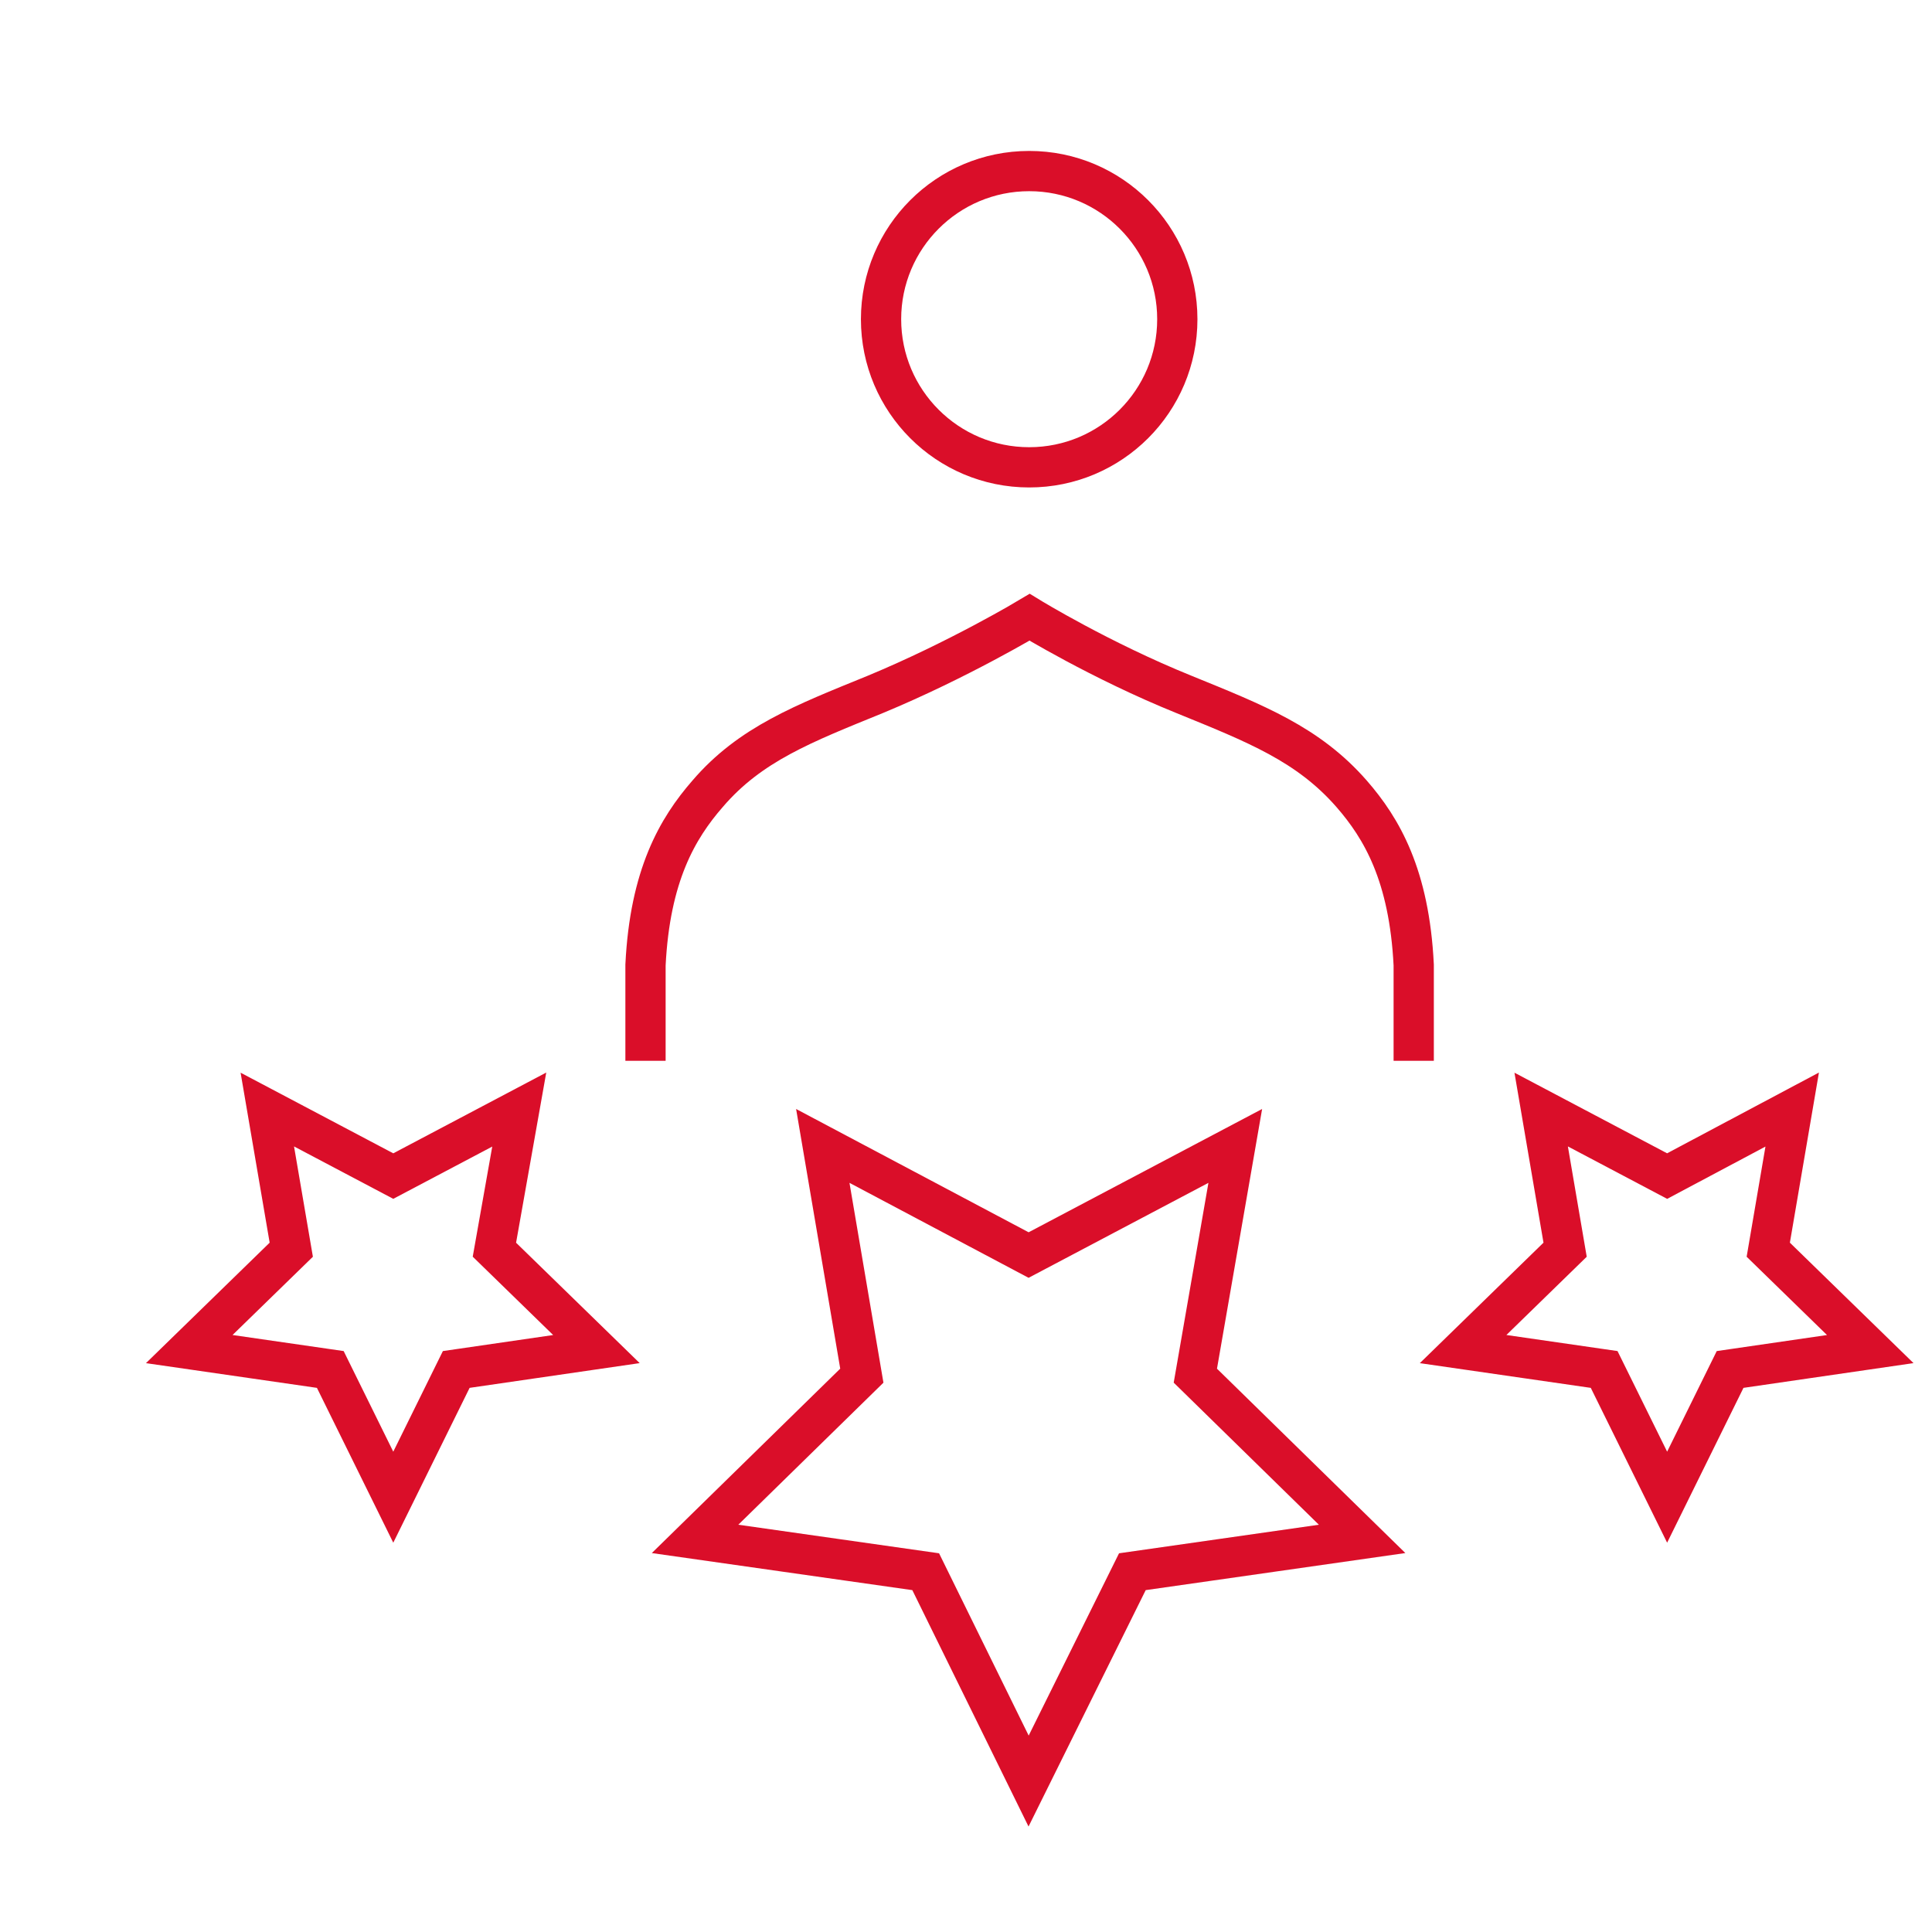
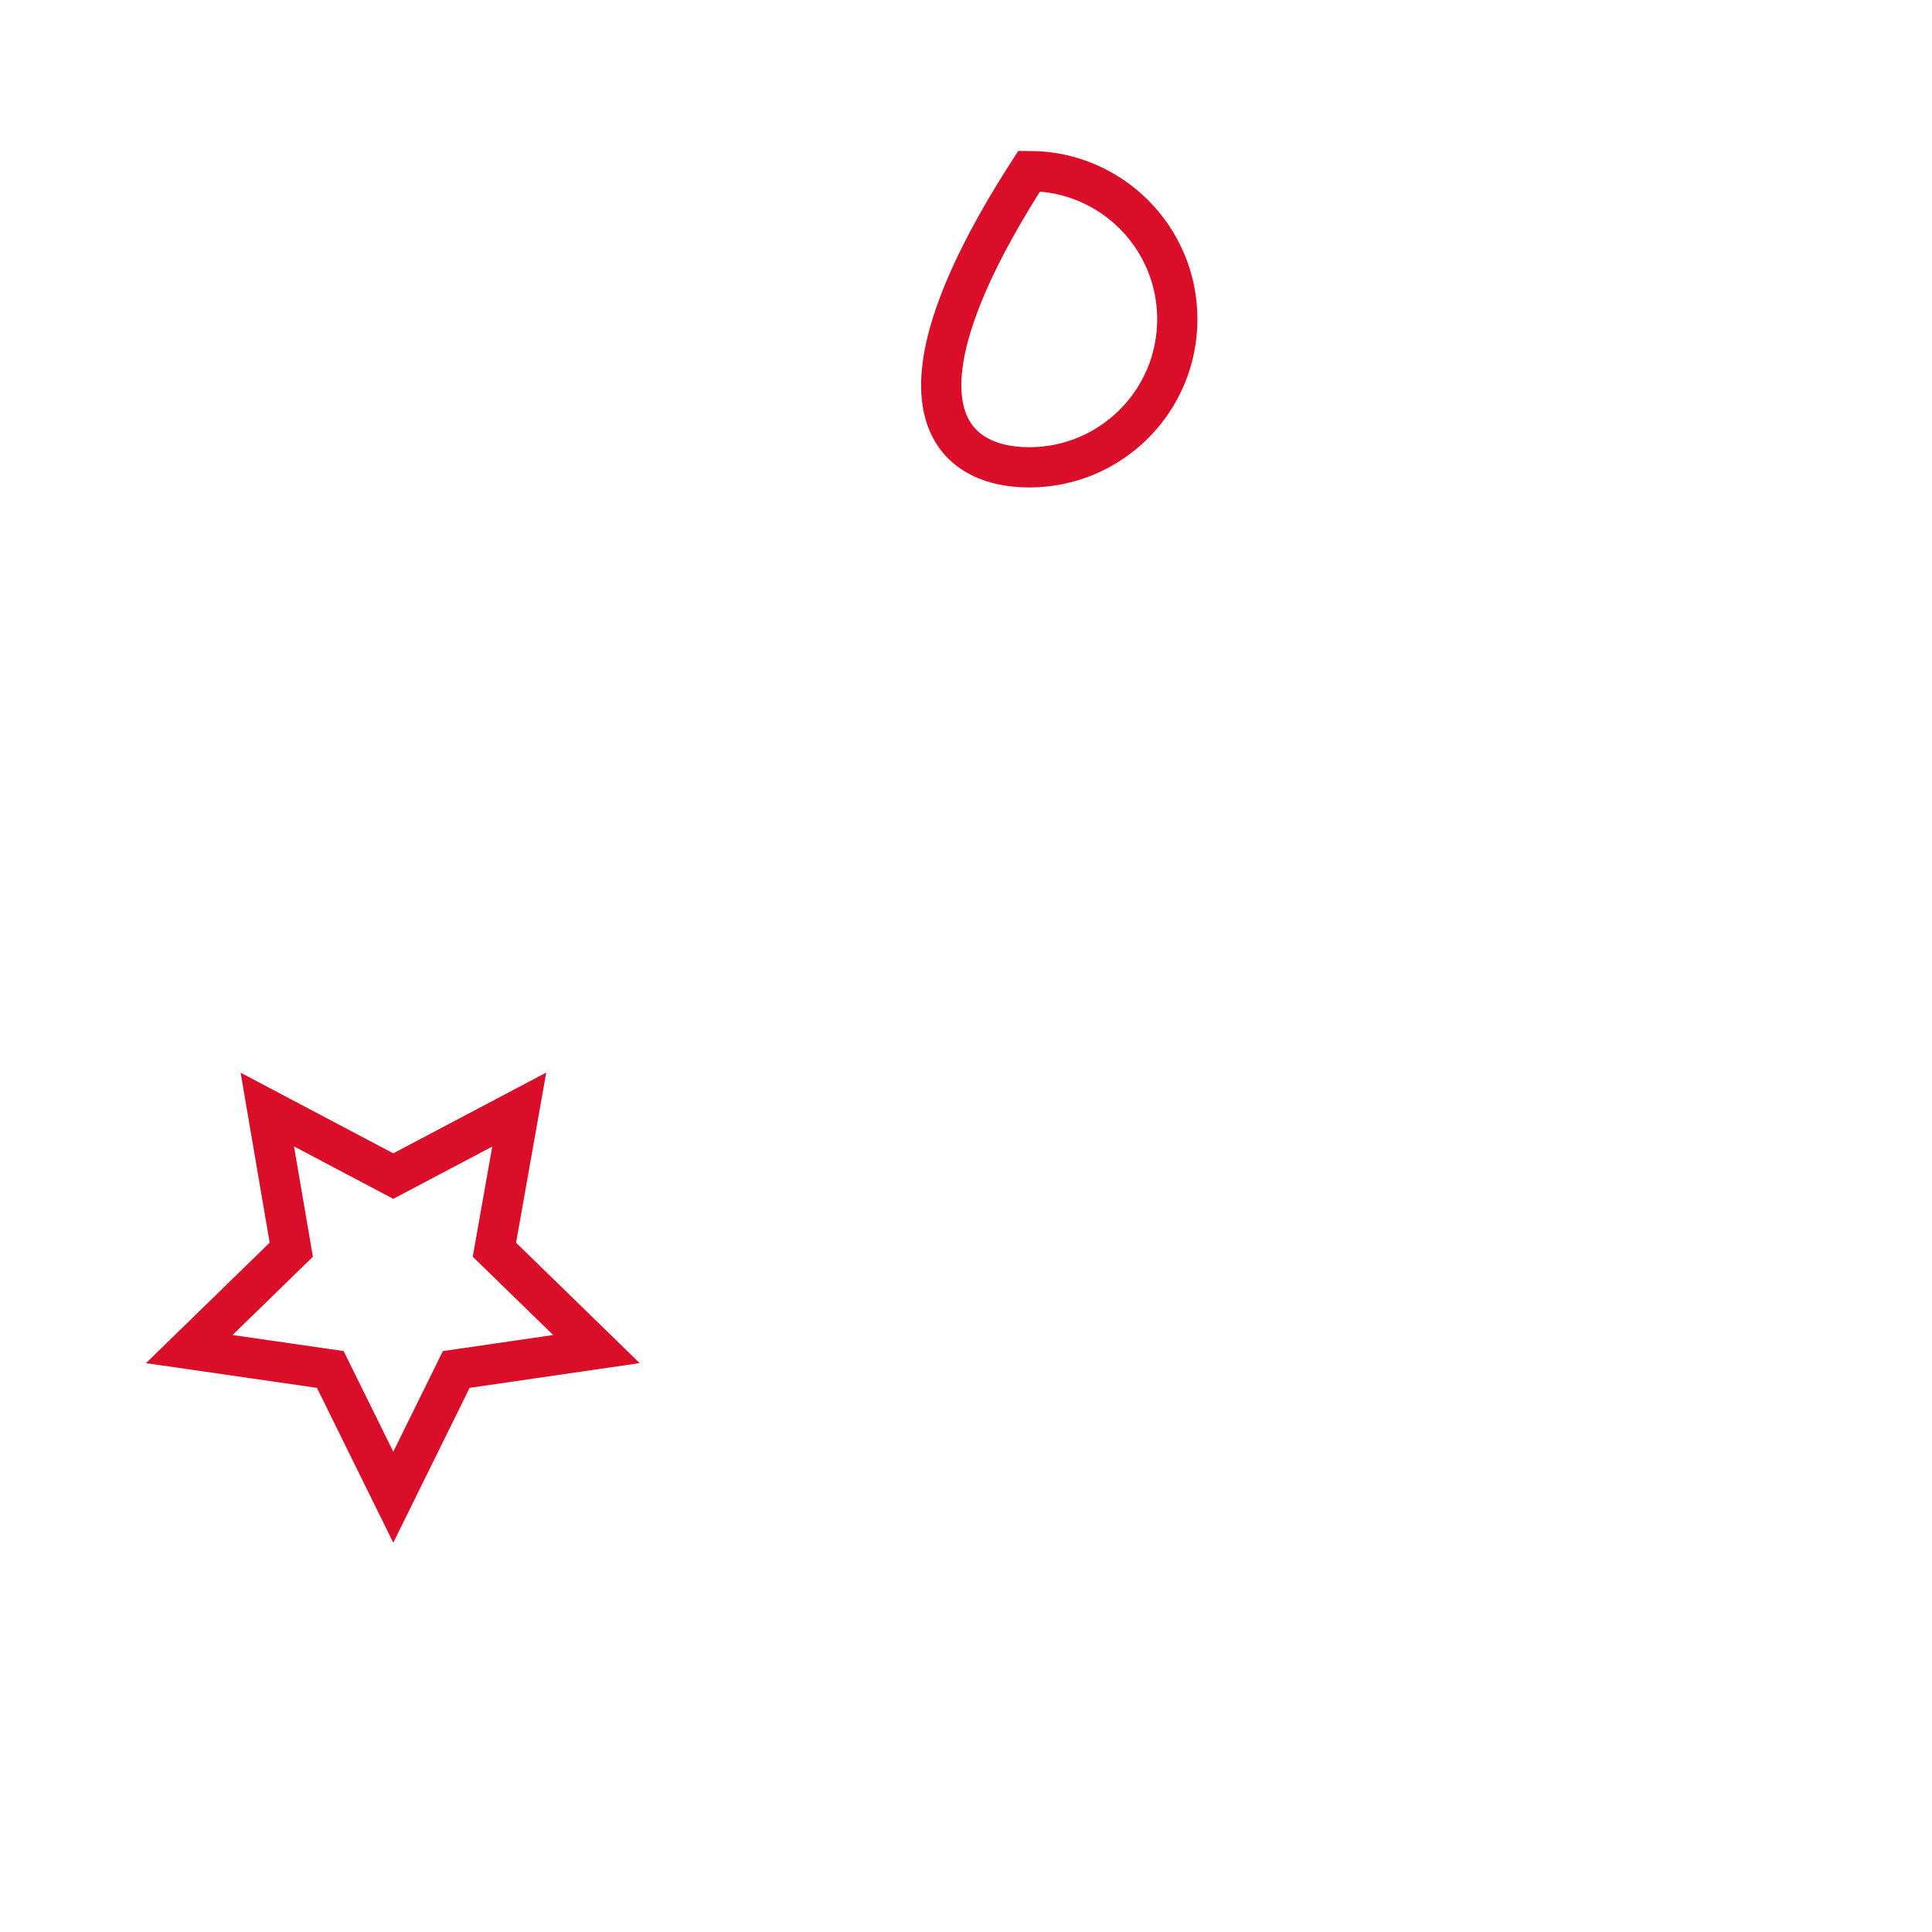
<svg xmlns="http://www.w3.org/2000/svg" width="72" height="72" viewBox="0 0 72 72" fill="none">
-   <path d="M38.355 17.416C41.404 17.416 43.875 14.945 43.875 11.896C43.875 8.847 41.404 6.375 38.355 6.375C35.306 6.375 32.834 8.847 32.834 11.896C32.834 14.945 35.306 17.416 38.355 17.416Z" stroke="#DA0E29" stroke-width="1.5" stroke-miterlimit="10" />
-   <path d="M24.056 39.532V35.962C24.222 32.623 25.247 30.871 26.37 29.582C27.957 27.73 29.941 26.97 32.618 25.879C35.726 24.59 38.37 23.003 38.37 23.003C38.37 23.003 41.015 24.623 44.123 25.879C46.8 26.97 48.751 27.73 50.37 29.582C51.495 30.871 52.519 32.623 52.685 35.962V39.532" stroke="#DA0E29" stroke-width="1.5" stroke-miterlimit="10" />
-   <path d="M38.333 46.772L46.035 42.705L44.547 51.267L50.762 57.35L42.2 58.573L38.333 66.375L34.498 58.573L25.903 57.35L32.118 51.267L30.663 42.705L38.333 46.772Z" stroke="#DA0E29" stroke-width="1.5" stroke-miterlimit="10" />
-   <path d="M62.129 43.829L66.79 41.35L65.898 46.573L69.699 50.276L64.476 51.036L62.129 55.796L59.782 51.036L54.526 50.276L58.327 46.573L57.435 41.35L62.129 43.829Z" stroke="#DA0E29" stroke-width="1.5" stroke-miterlimit="10" />
+   <path d="M38.355 17.416C41.404 17.416 43.875 14.945 43.875 11.896C43.875 8.847 41.404 6.375 38.355 6.375C32.834 14.945 35.306 17.416 38.355 17.416Z" stroke="#DA0E29" stroke-width="1.5" stroke-miterlimit="10" />
  <path d="M14.656 43.829L19.351 41.35L18.425 46.573L22.227 50.276L17.003 51.036L14.656 55.796L12.309 51.036L7.053 50.276L10.855 46.573L9.962 41.35L14.656 43.829Z" stroke="#DA0E29" stroke-width="1.5" stroke-miterlimit="10" />
</svg>